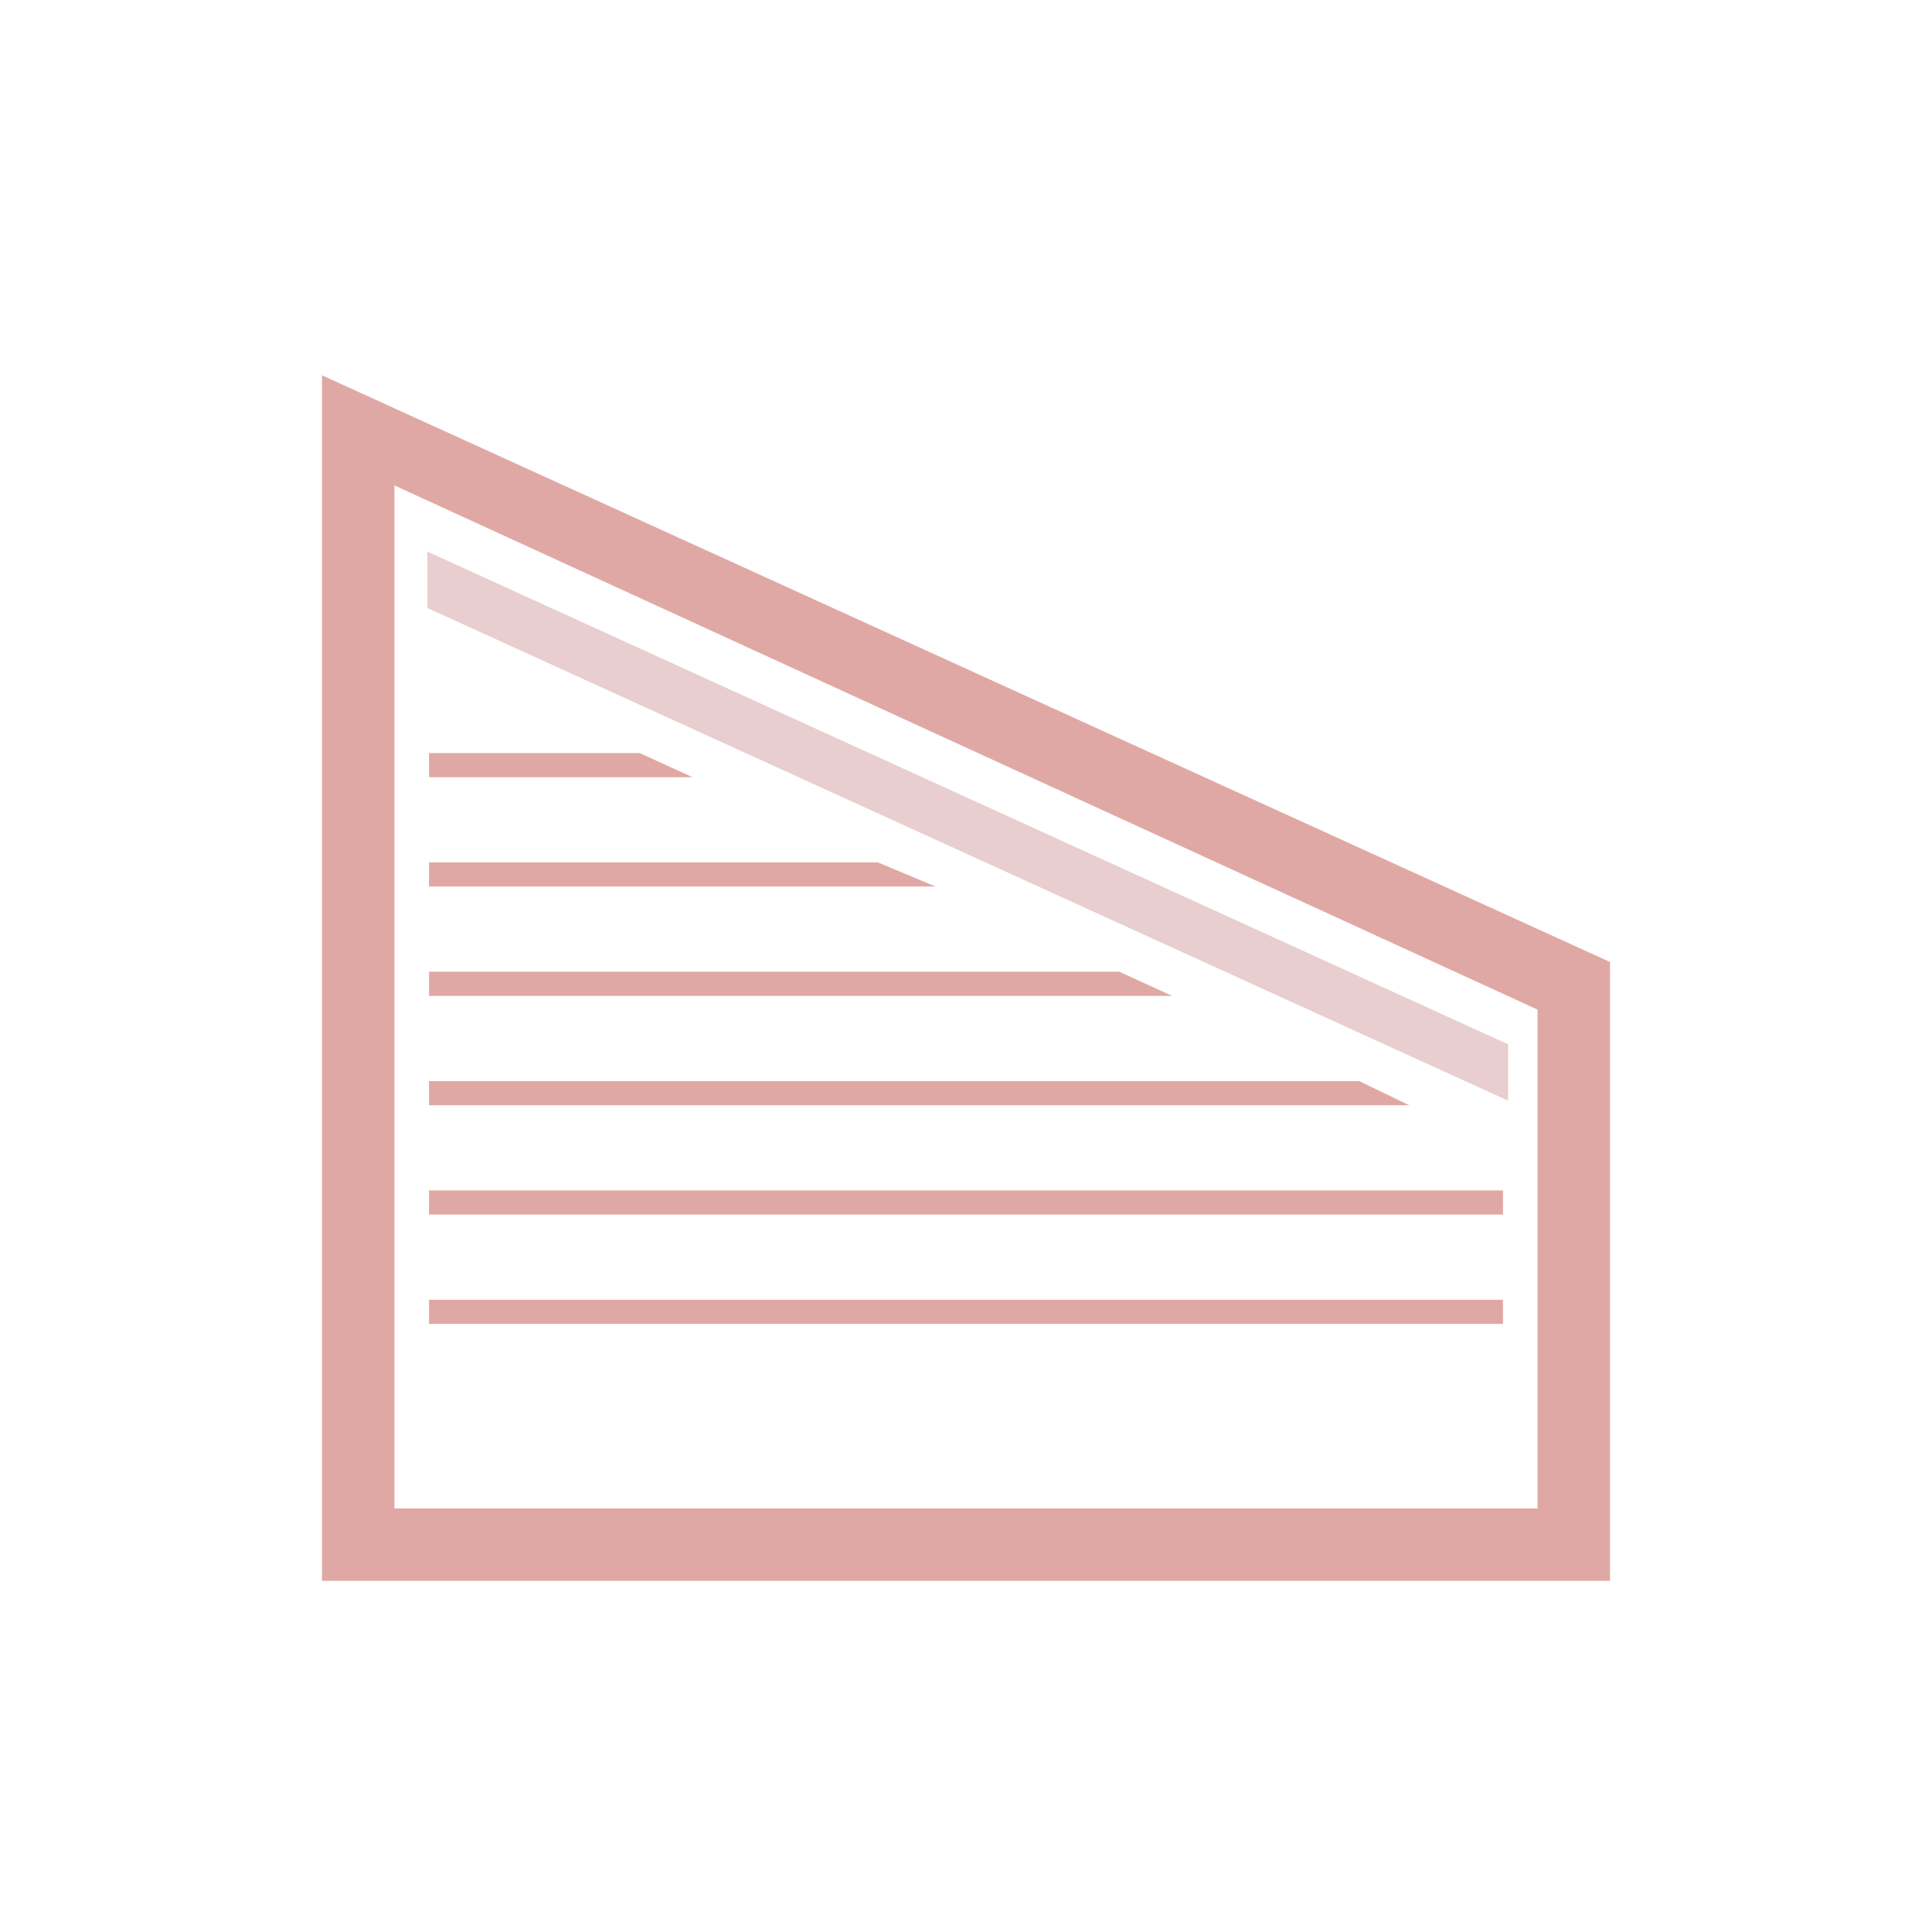
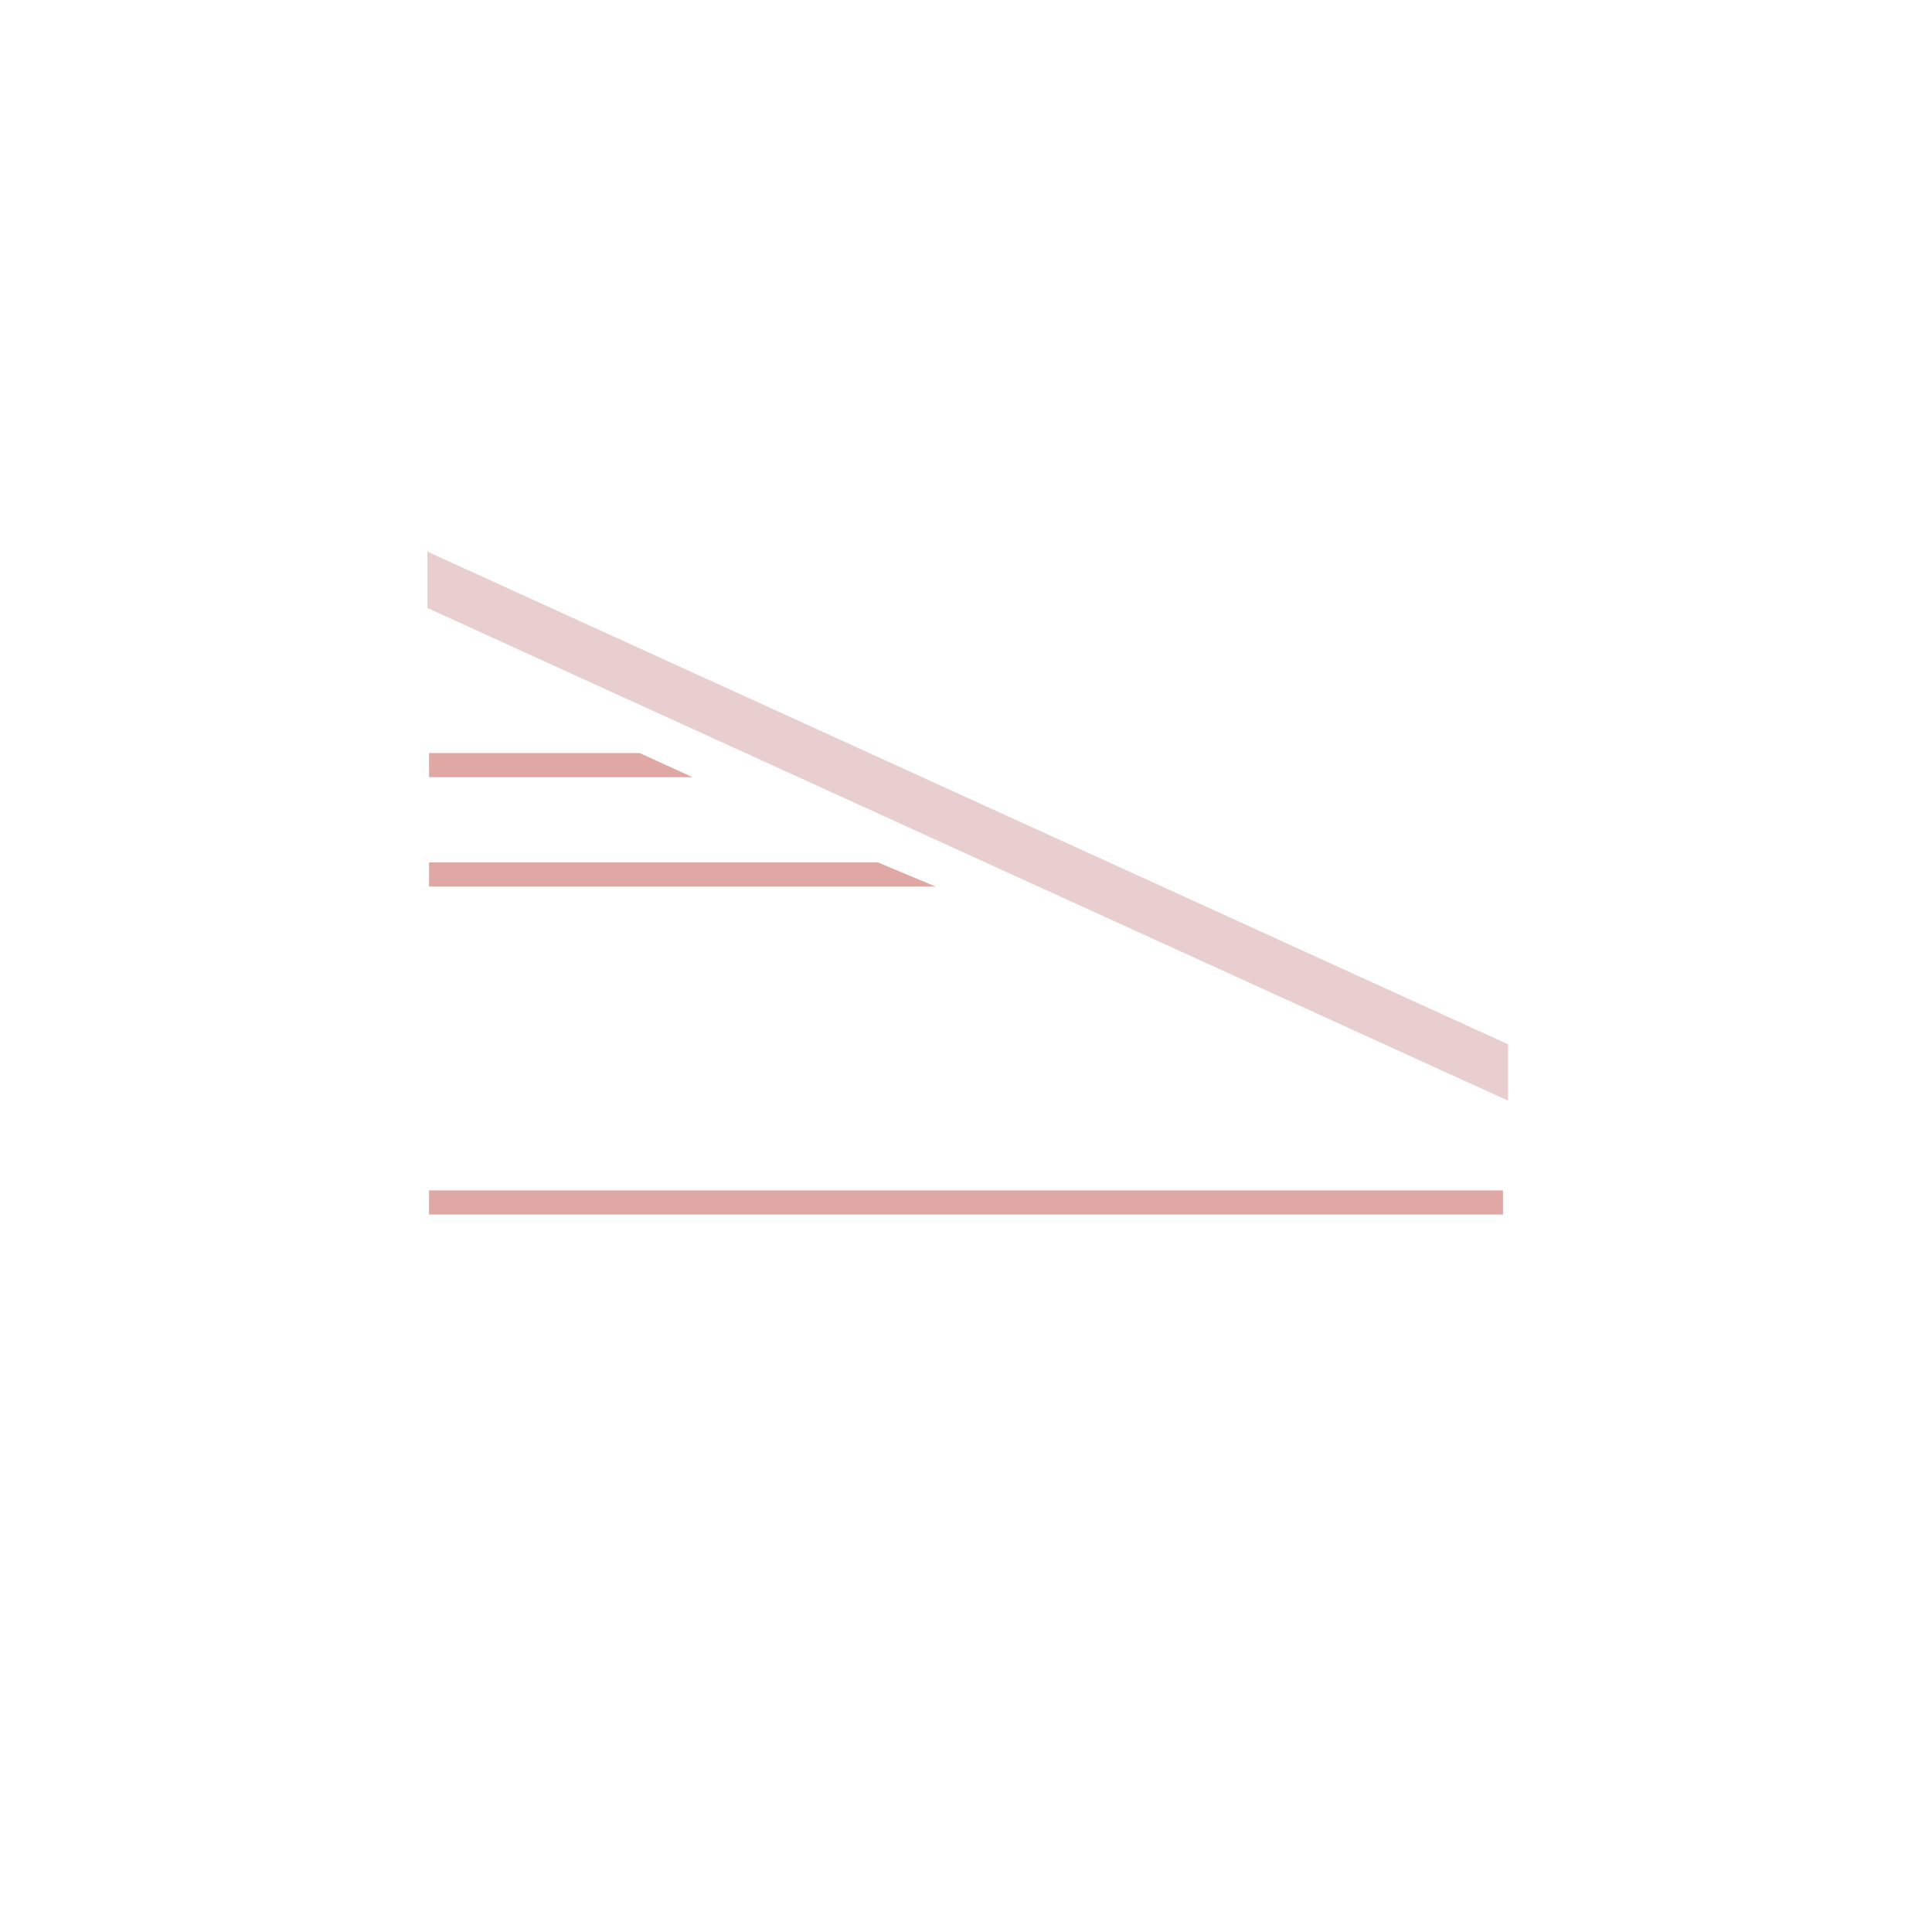
<svg xmlns="http://www.w3.org/2000/svg" version="1.1" x="0px" y="0px" width="80px" height="80px" viewBox="0 0 80 80" enable-background="new 0 0 80 80" xml:space="preserve">
  <g id="Layer_1">
    <g>
-       <path fill="#E0A8A4" d="M13.333,15.54v49.92h53.334V39.834L13.333,15.54z M63.667,62.46H16.333V20.101l47.334,21.706V62.46z" />
-       <polygon fill="#E0A8A4" points="17.765,40.237 17.765,41.237 48.533,41.237 46.348,40.237   " />
      <polygon fill="#E0A8A4" points="17.765,35.709 17.765,36.709 38.738,36.709 36.348,35.709   " />
-       <polygon fill="#E0A8A4" points="17.765,44.766 17.765,45.766 58.354,45.766 56.281,44.766   " />
      <rect x="17.765" y="49.293" fill="#E0A8A4" width="44.47" height="1" />
-       <rect x="17.765" y="53.82" fill="#E0A8A4" width="44.47" height="1" />
      <polygon fill="#E0A8A4" points="17.765,31.182 17.765,32.182 28.679,32.182 26.486,31.182   " />
      <polygon fill="#E8CECE" points="62.447,45.577 62.447,43.243 17.697,22.841 17.697,25.175   " />
    </g>
  </g>
  <g id="Layer_2">
</g>
</svg>